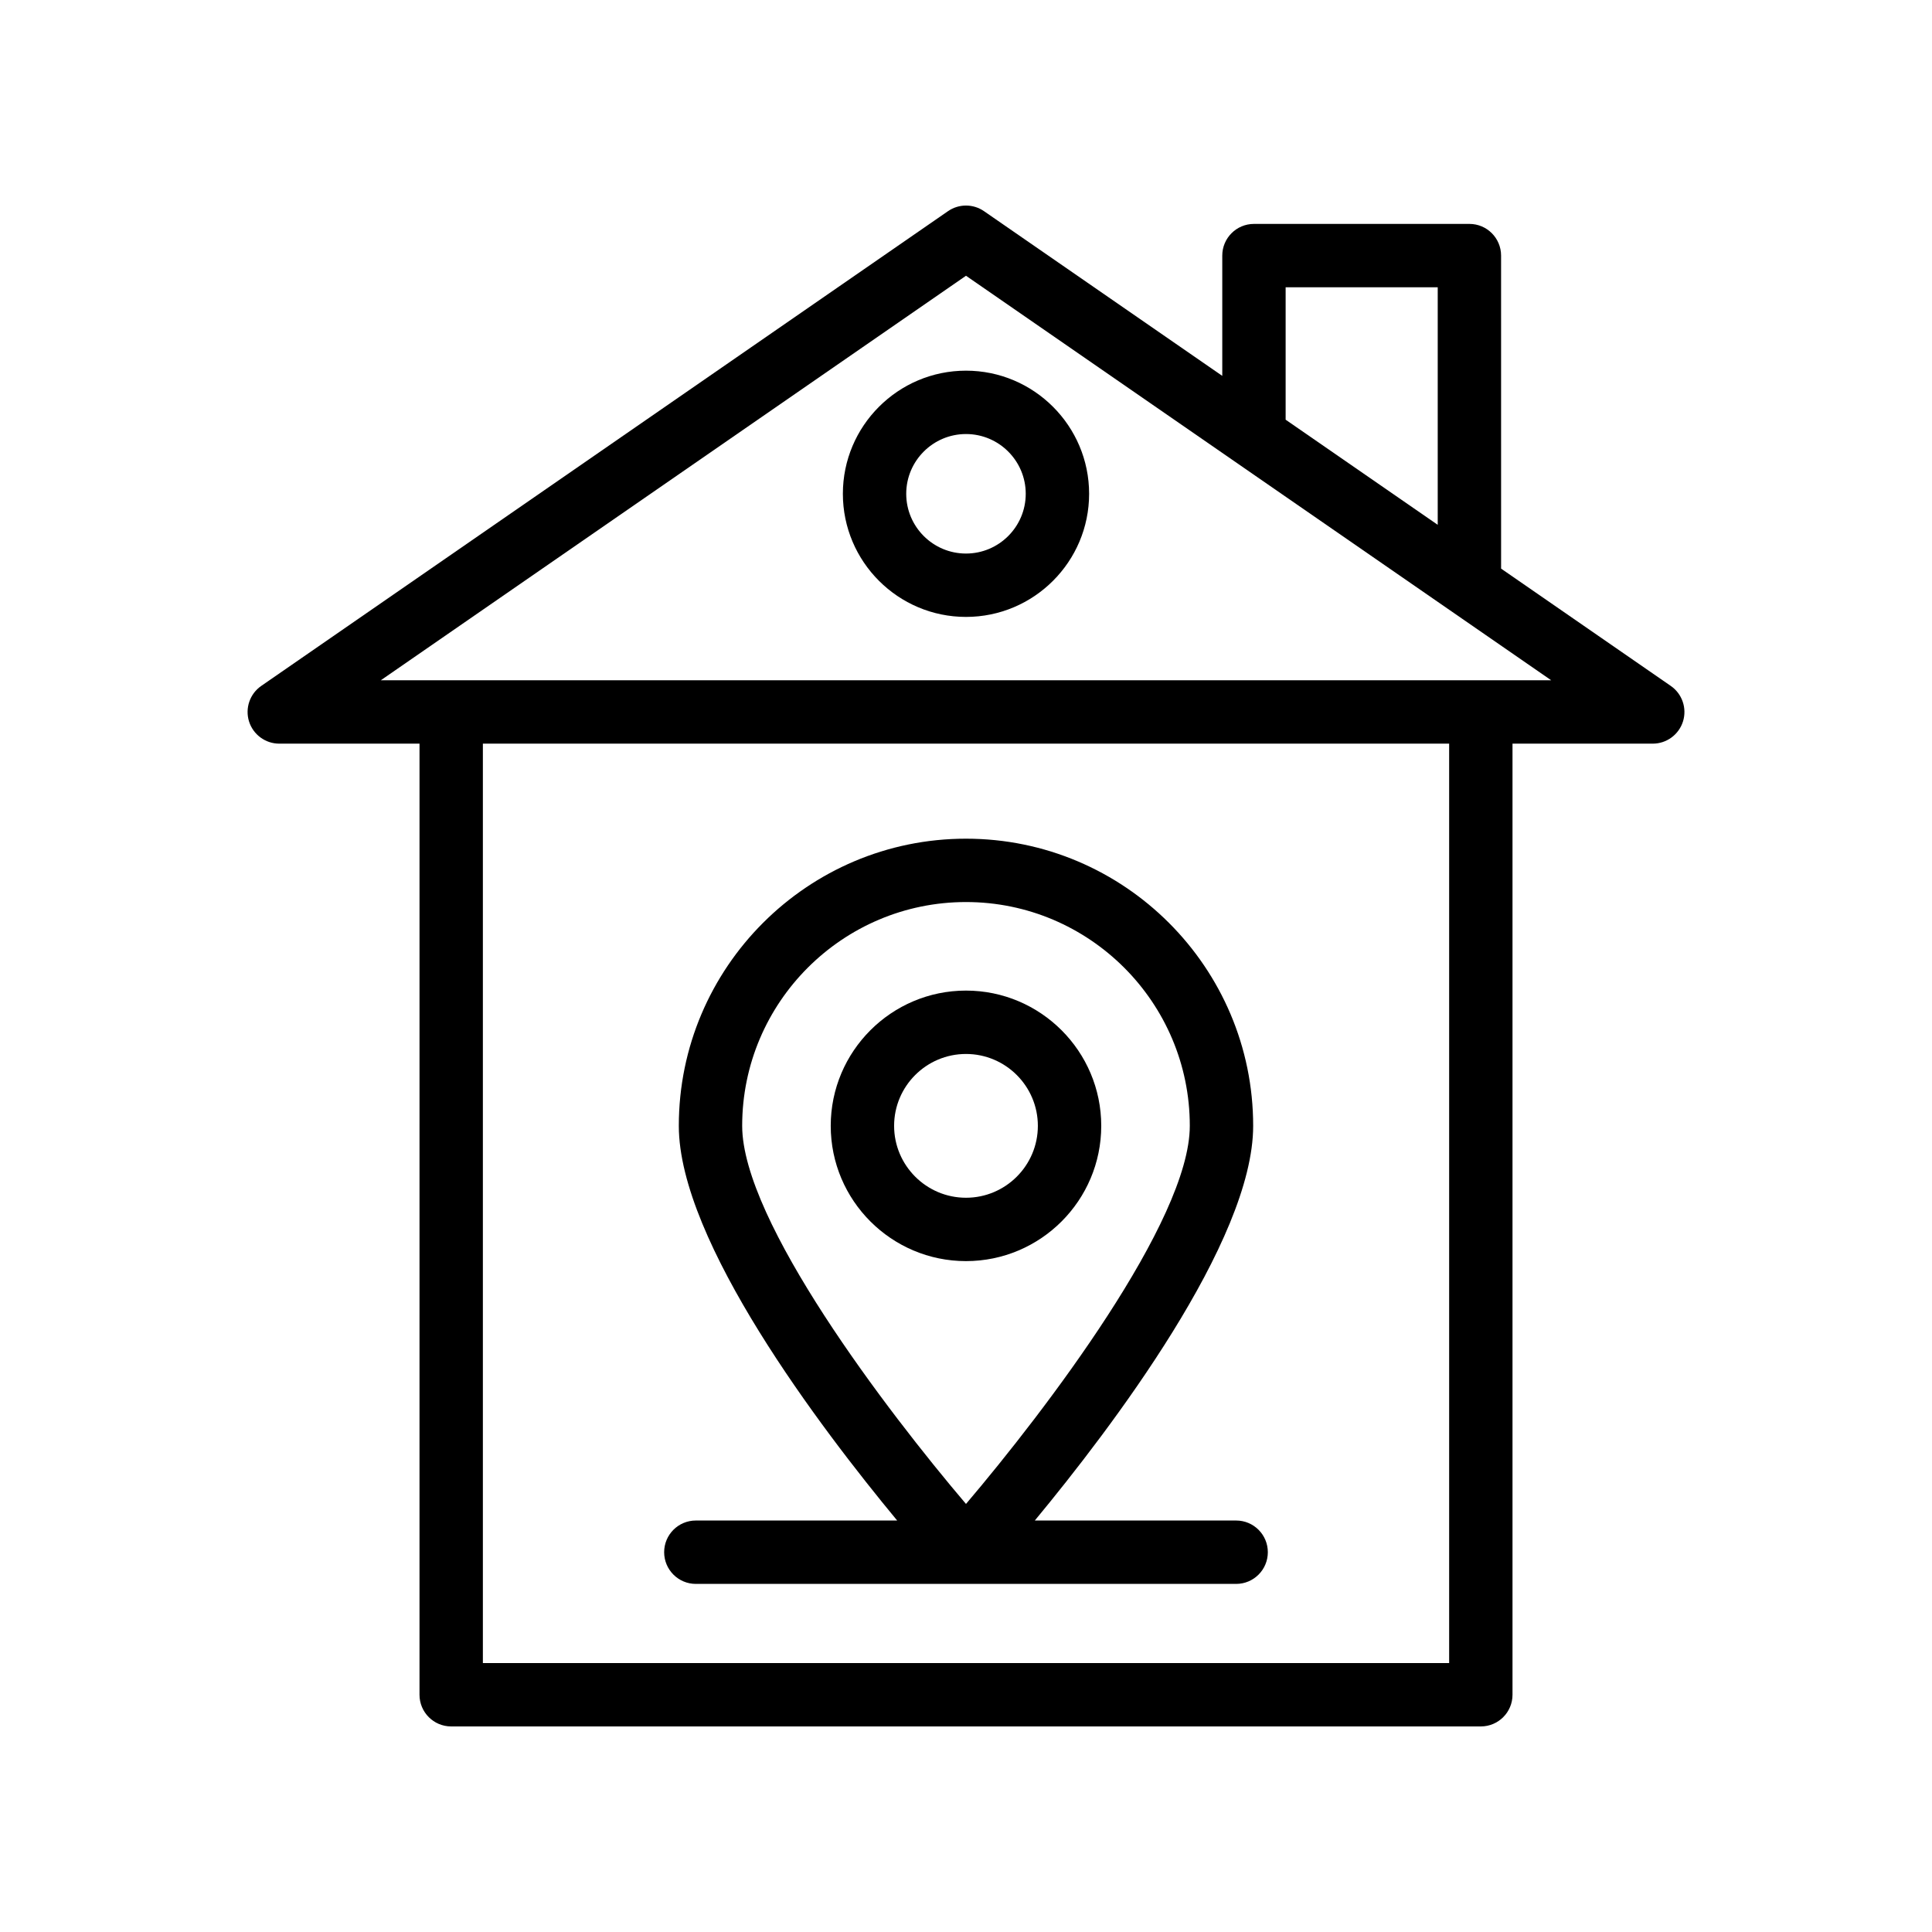
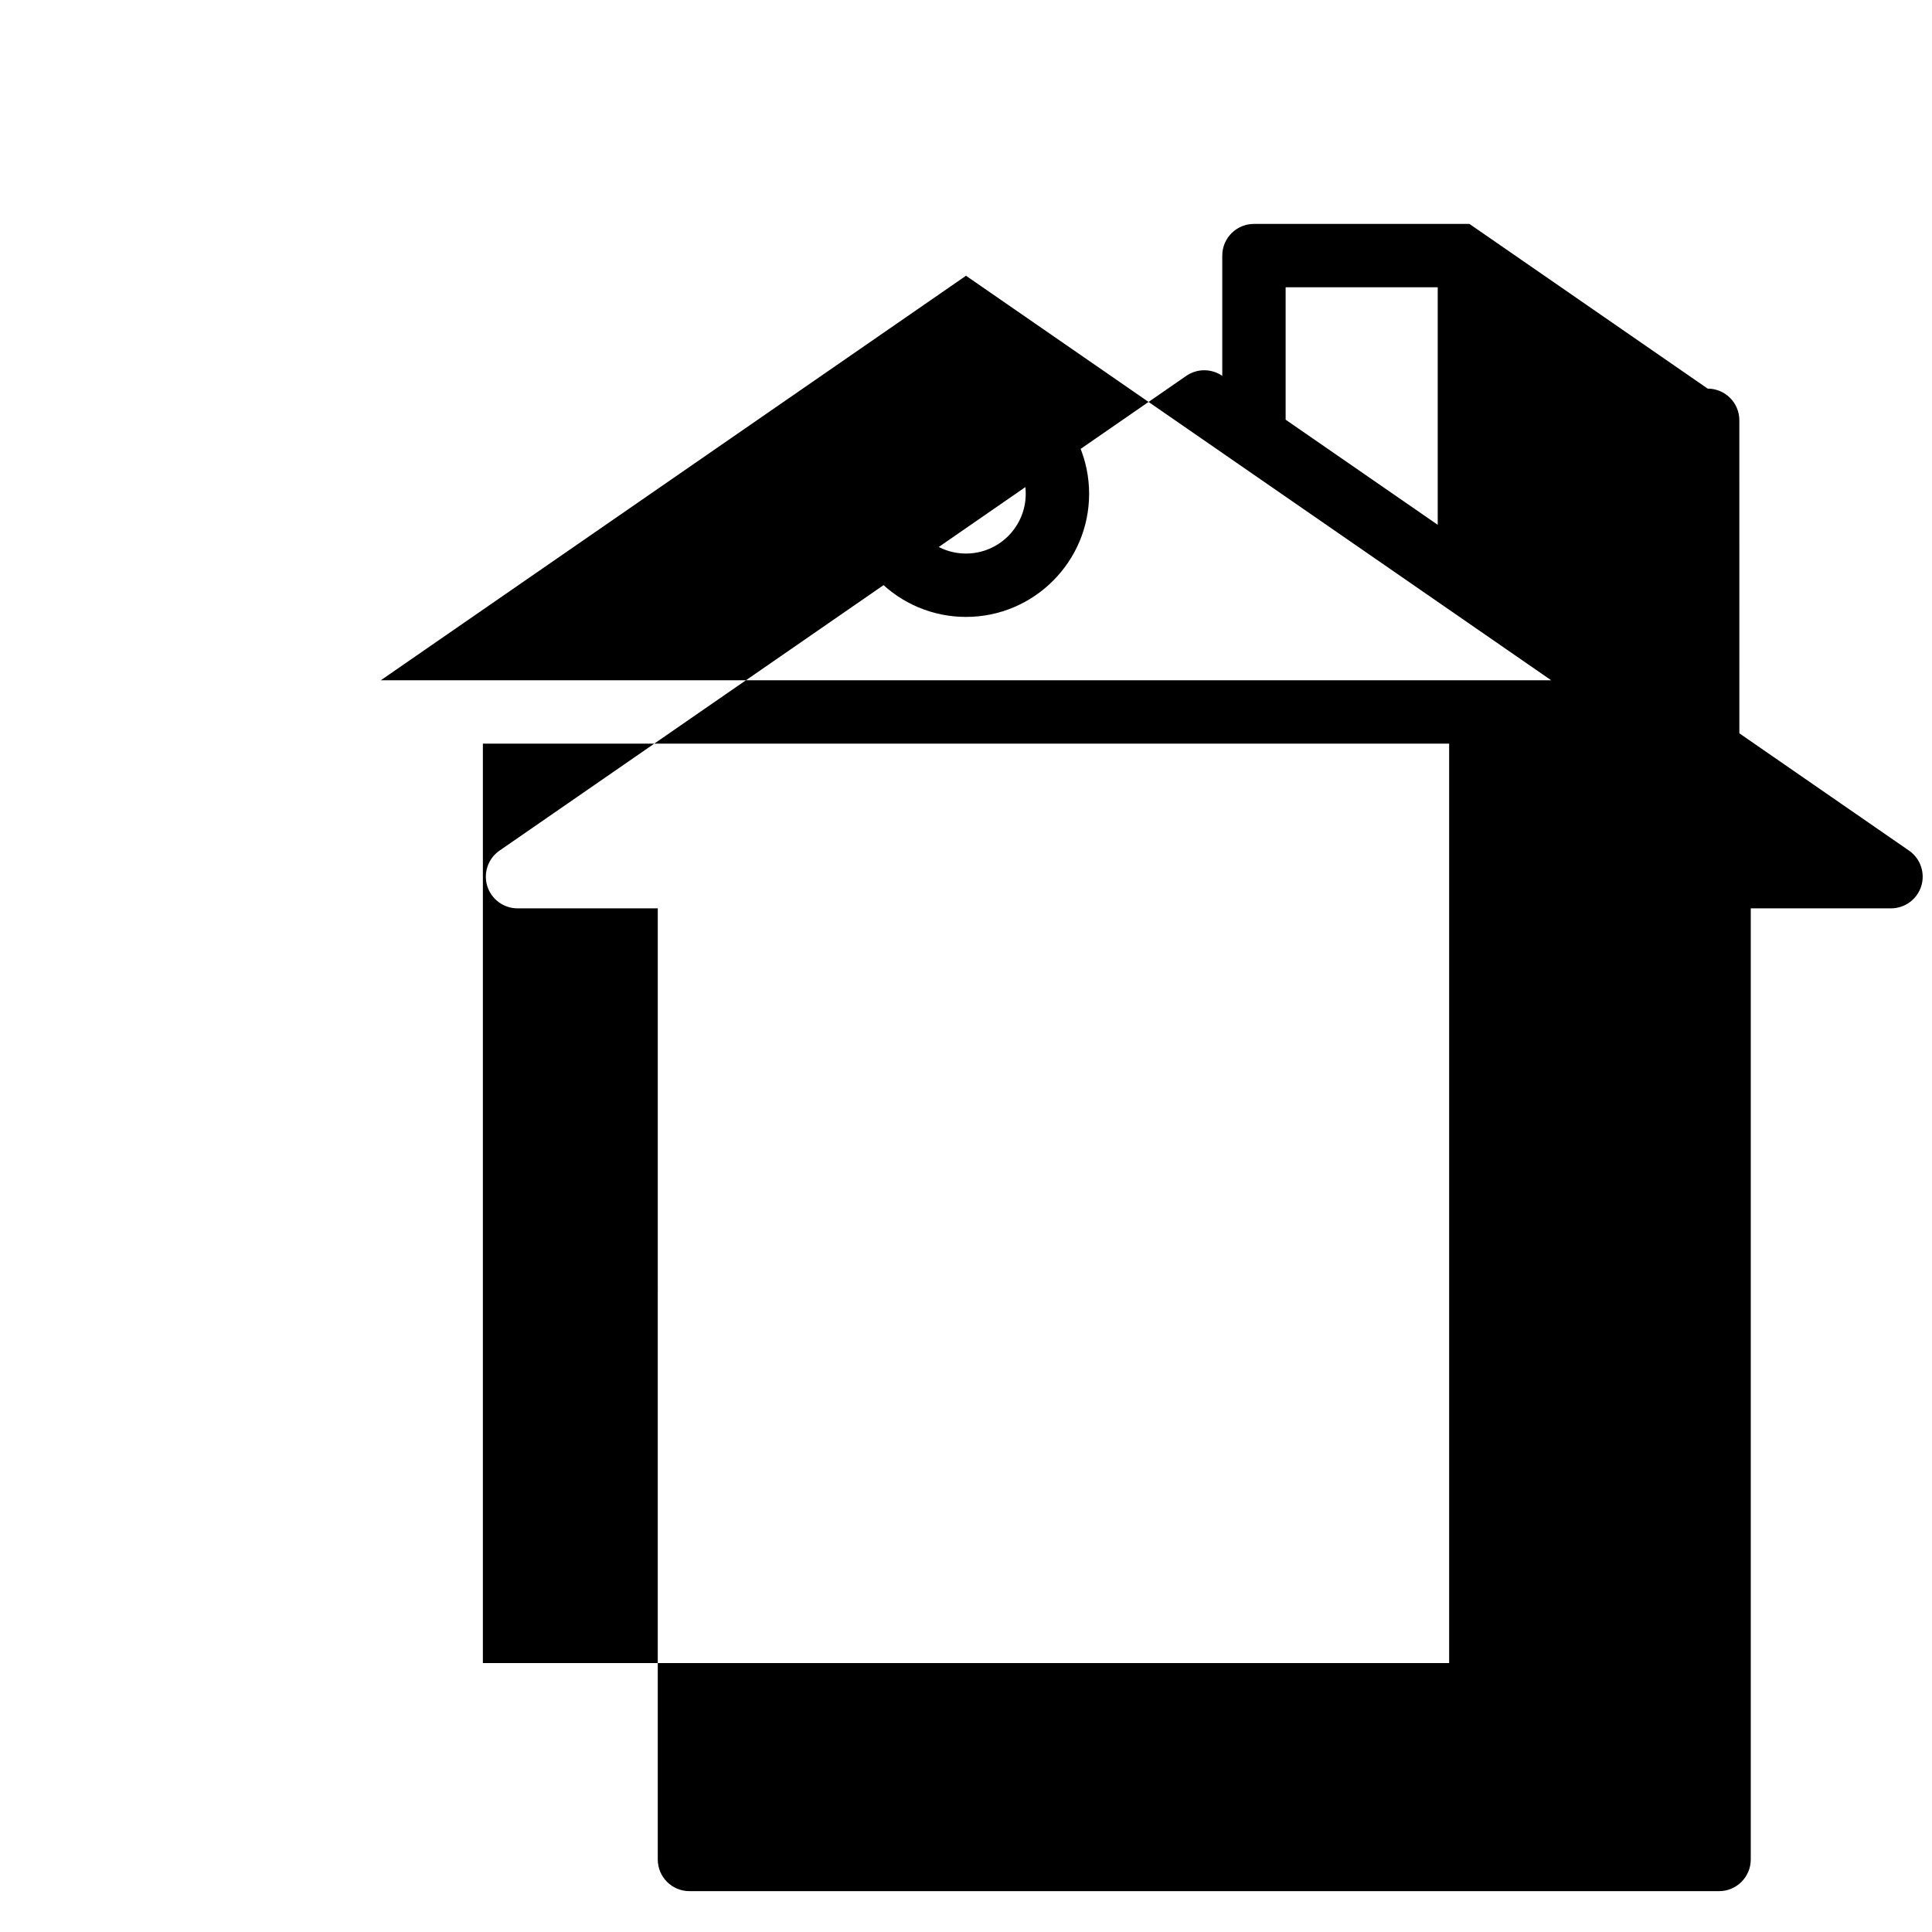
<svg xmlns="http://www.w3.org/2000/svg" fill="#000000" width="800px" height="800px" version="1.1" viewBox="144 144 512 512">
  <g>
    <path d="m367.37 274.86c0 17.992 14.637 32.629 32.629 32.629s32.629-14.637 32.629-32.629c-0.004-17.992-14.641-32.629-32.629-32.629-17.992 0-32.629 14.637-32.629 32.629zm48.461 0c0 8.734-7.102 15.836-15.836 15.836s-15.836-7.102-15.836-15.836c0.004-8.734 7.106-15.836 15.84-15.836 8.73 0 15.832 7.102 15.832 15.836z" />
-     <path d="m533.41 203.34h-57.098c-4.641 0-8.398 3.758-8.398 8.398v31.871l-63.141-43.648c-2.871-1.984-6.676-1.984-9.543 0l-181.99 125.81c-3.027 2.09-4.336 5.902-3.246 9.41 1.098 3.504 4.348 5.894 8.02 5.894h37.164l-0.004 252.05c0 4.637 3.754 8.398 8.398 8.398h272.86c4.641 0 8.398-3.758 8.398-8.398v-252.05h37.164c3.672 0 6.922-2.391 8.02-5.894 1.09-3.504-0.223-7.32-3.246-9.41l-44.961-31.082-0.004-82.953c0-4.637-3.754-8.398-8.395-8.398zm-48.703 16.797h40.305v62.945l-40.305-27.859zm43.332 364.59h-256.07v-243.65h256.07zm27.043-260.45h-310.16l155.08-107.2z" />
-     <path d="m435.84 442.36c0-19.762-16.082-35.844-35.844-35.844-19.762 0-35.844 16.082-35.844 35.844 0 19.766 16.082 35.848 35.844 35.848 19.766 0 35.844-16.082 35.844-35.848zm-54.891 0c0-10.504 8.543-19.047 19.047-19.047s19.047 8.543 19.047 19.047c0.004 10.504-8.539 19.055-19.043 19.055s-19.051-8.551-19.051-19.055z" />
-     <path d="m328.4 563.75h143.19c4.641 0 8.398-3.758 8.398-8.398 0-4.637-3.754-8.398-8.398-8.398h-53.355c20.27-24.484 57.867-73.996 57.867-104.59 0-41.965-34.137-76.102-76.105-76.102s-76.105 34.137-76.105 76.102c0 30.594 37.594 80.105 57.867 104.59h-53.355c-4.641 0-8.398 3.758-8.398 8.398 0.004 4.637 3.758 8.398 8.398 8.398zm12.285-121.39c0-32.703 26.609-59.309 59.312-59.309s59.312 26.605 59.312 59.309c0 25.219-38.352 75.547-59.312 100.2-20.961-24.652-59.312-74.98-59.312-100.2z" />
+     <path d="m533.41 203.34h-57.098c-4.641 0-8.398 3.758-8.398 8.398v31.871c-2.871-1.984-6.676-1.984-9.543 0l-181.99 125.81c-3.027 2.09-4.336 5.902-3.246 9.41 1.098 3.504 4.348 5.894 8.02 5.894h37.164l-0.004 252.05c0 4.637 3.754 8.398 8.398 8.398h272.86c4.641 0 8.398-3.758 8.398-8.398v-252.05h37.164c3.672 0 6.922-2.391 8.02-5.894 1.09-3.504-0.223-7.32-3.246-9.41l-44.961-31.082-0.004-82.953c0-4.637-3.754-8.398-8.395-8.398zm-48.703 16.797h40.305v62.945l-40.305-27.859zm43.332 364.59h-256.07v-243.65h256.07zm27.043-260.45h-310.16l155.08-107.2z" />
  </g>
</svg>